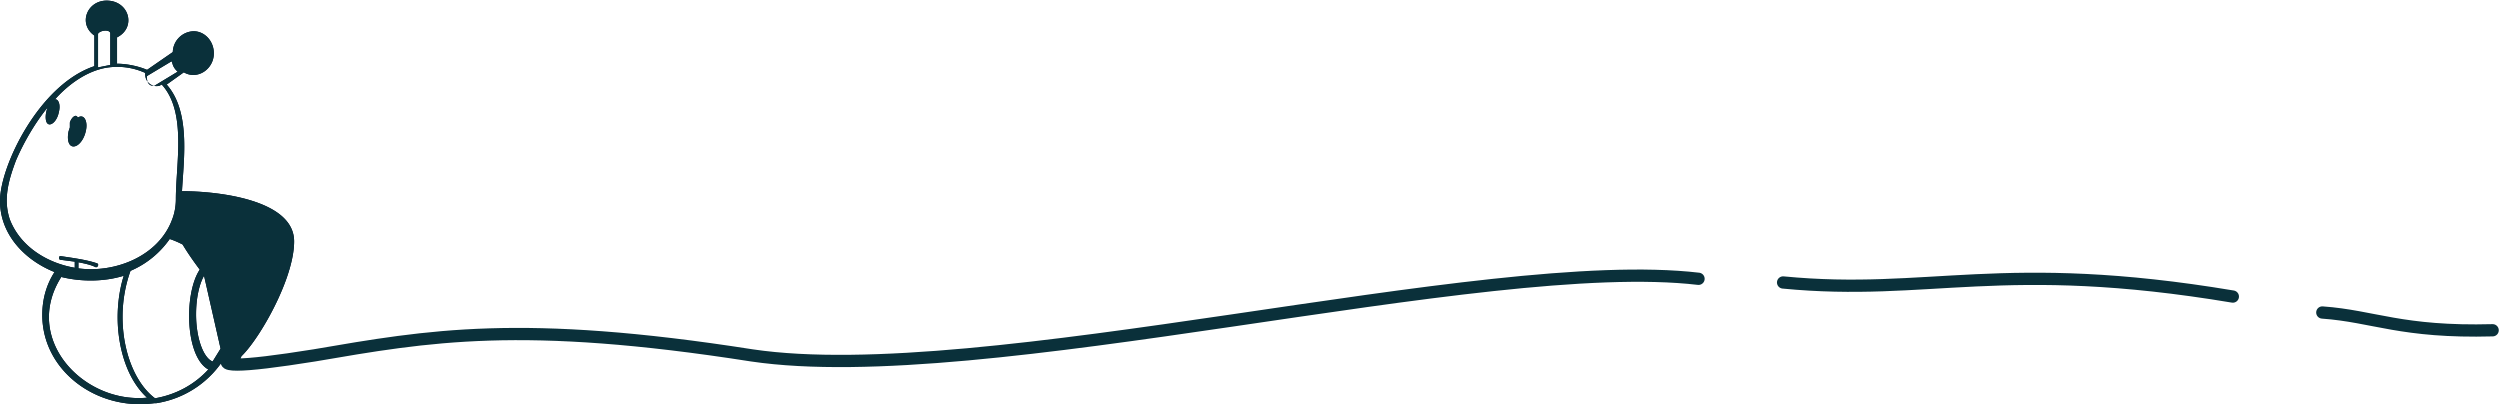
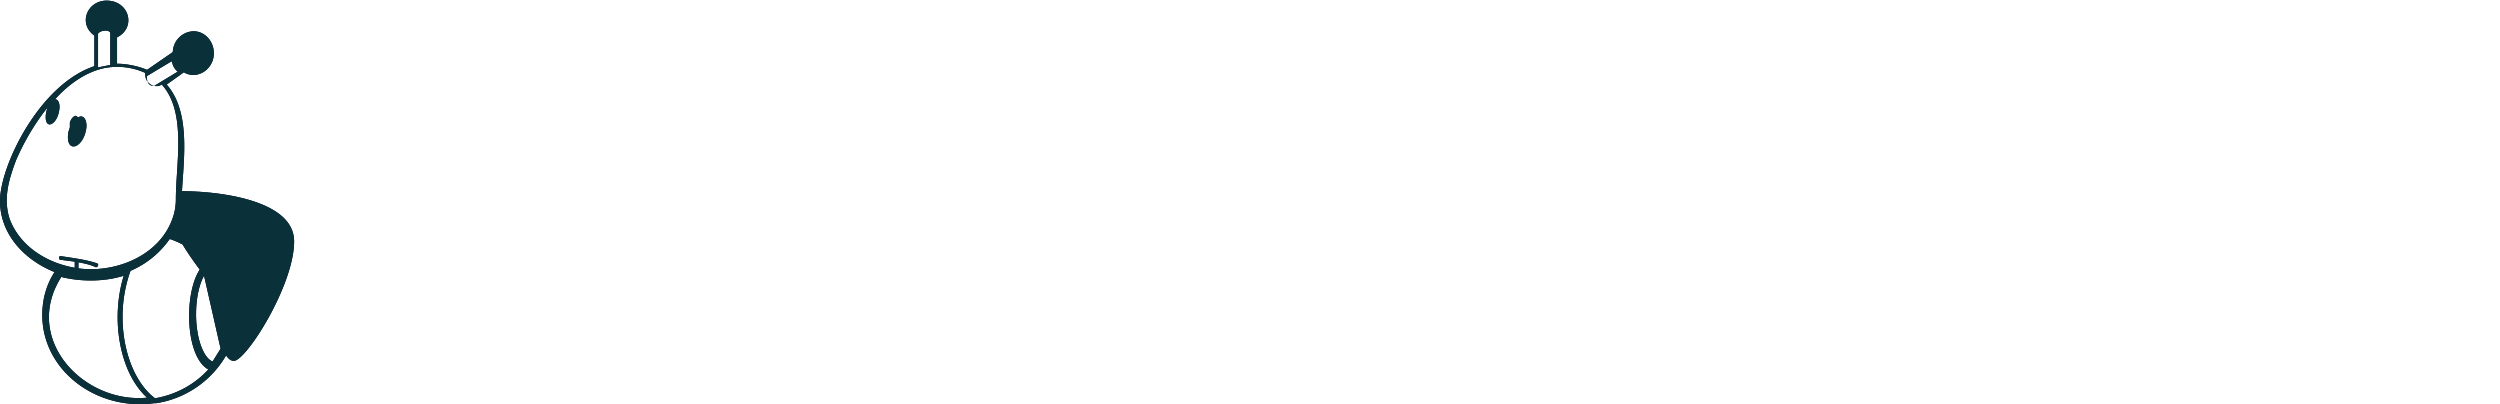
<svg xmlns="http://www.w3.org/2000/svg" xmlns:xlink="http://www.w3.org/1999/xlink" width="408" height="66">
  <defs>
    <path id="a" d="M19.1 8v4.4c1.6 0 3.5.4 4.9 1l4.2-2.9a3.5 3.5 0 013.4-3.4c1.8 0 3.3 1.6 3.3 3.6 0 2.6-2.7 4.4-4.9 3.1l-2.8 2c3.9 4.4 2.8 12 2.5 17.4 5.9 0 18.3 1.4 18.3 8.2 0 7.1-7.7 19.3-9.8 19.5-.5 0-.9-.3-1.3-.9a16 16 0 01-11.4 7.8h-.3c-9.4 1.3-18.3-5.3-18.3-14.4 0-2.6.7-5 2-7C3.7 44.3 0 40 0 34.8c0-5.7 6.4-19 15.4-22v-5c-2.7-1.9-1.2-5.7 2-5.7 3.7 0 4.9 4.4 1.7 6zM9 18.2c.6 0 .9 1 .6 2.1-.2 1.1-.9 2-1.5 2-.8 0-.8-1.7-.3-2.8-2.2 2.7-4 5.9-5.2 8.7-1.2 3.2-2.1 6.3-1 9.6 1.7 4.4 6 7.1 10.6 7.9v-1l-2.3-.3c-.4 0-.3-.7 0-.6 2 .3 4.3.6 6 1.2.3.2 0 .7-.3.6-.8-.4-1.8-.6-2.8-.8v1c6 .8 13.1-2 15.3-8 .4-1 .6-2.2.6-3.3 0-5.8 1.8-14.2-2.3-18.7l-.4.2c-1.3.3-2.4-.7-2.3-2.1a11 11 0 00-6.6-.8c-3 .6-5.9 2.6-8.2 5.2H9zm3.3 2.7c.2 0 .3.1.4.3 1-.7 1.7.6 1.3 2.2-.3 1.4-1.2 2.5-2 2.5s-1.1-1.1-.8-2.5l.2-.6V22c.2-.6.6-1.1 1-1.1zM29 13.7c-.9-.8-.8-1.4-1-1.7l-4 2.4c-.1.8.2 1.7 1.2 1.6l3.8-2.3zM27.7 41a15 15 0 01-6.4 5.2c-.8 2.2-1.3 4.8-1.3 7.5 0 5.9 2.2 11 5.3 13.3 3.5-.6 6.5-2.3 8.7-4.7-3.8-2.1-4-12.4-1.4-16.3-.9-1.2-1.9-2.6-2.8-4.1a15 15 0 00-2.1-.9zm-7.5 6c-3.2 1-7 1-10.2.2-6.4 10.1 3.6 20.7 14 19.7-3.5-3.2-4.8-8.7-4.8-13.1 0-2.2.3-4.6 1-6.8zM36 58.9L34.7 61c-1.5-.6-2.7-3.8-2.7-7.7 0-2.6.5-4.9 1.3-6.3L36 58.9zM16 13l2-.4V7.4c-.1-.6-1.6-.5-2 .1V13z" />
  </defs>
  <g fill="none" fill-rule="evenodd" transform="translate(0 -2)">
    <use fill="#020D26" xlink:href="#a" />
    <use fill="#0A303A" xlink:href="#a" />
-     <path stroke="#0A303A" stroke-linecap="round" stroke-linejoin="round" stroke-width="2" d="M38.4 60c-3.9 2 .4 2 12.9 0 18.7-3.2 33.7-5.9 71.4 0 37.8 5.6 119.6-16.6 154.5-12.5m13.8.6c23.8 2.3 35.7-4 73.4 2.3M379 53c8.4.6 12.9 3.3 27.8 2.9" />
  </g>
</svg>